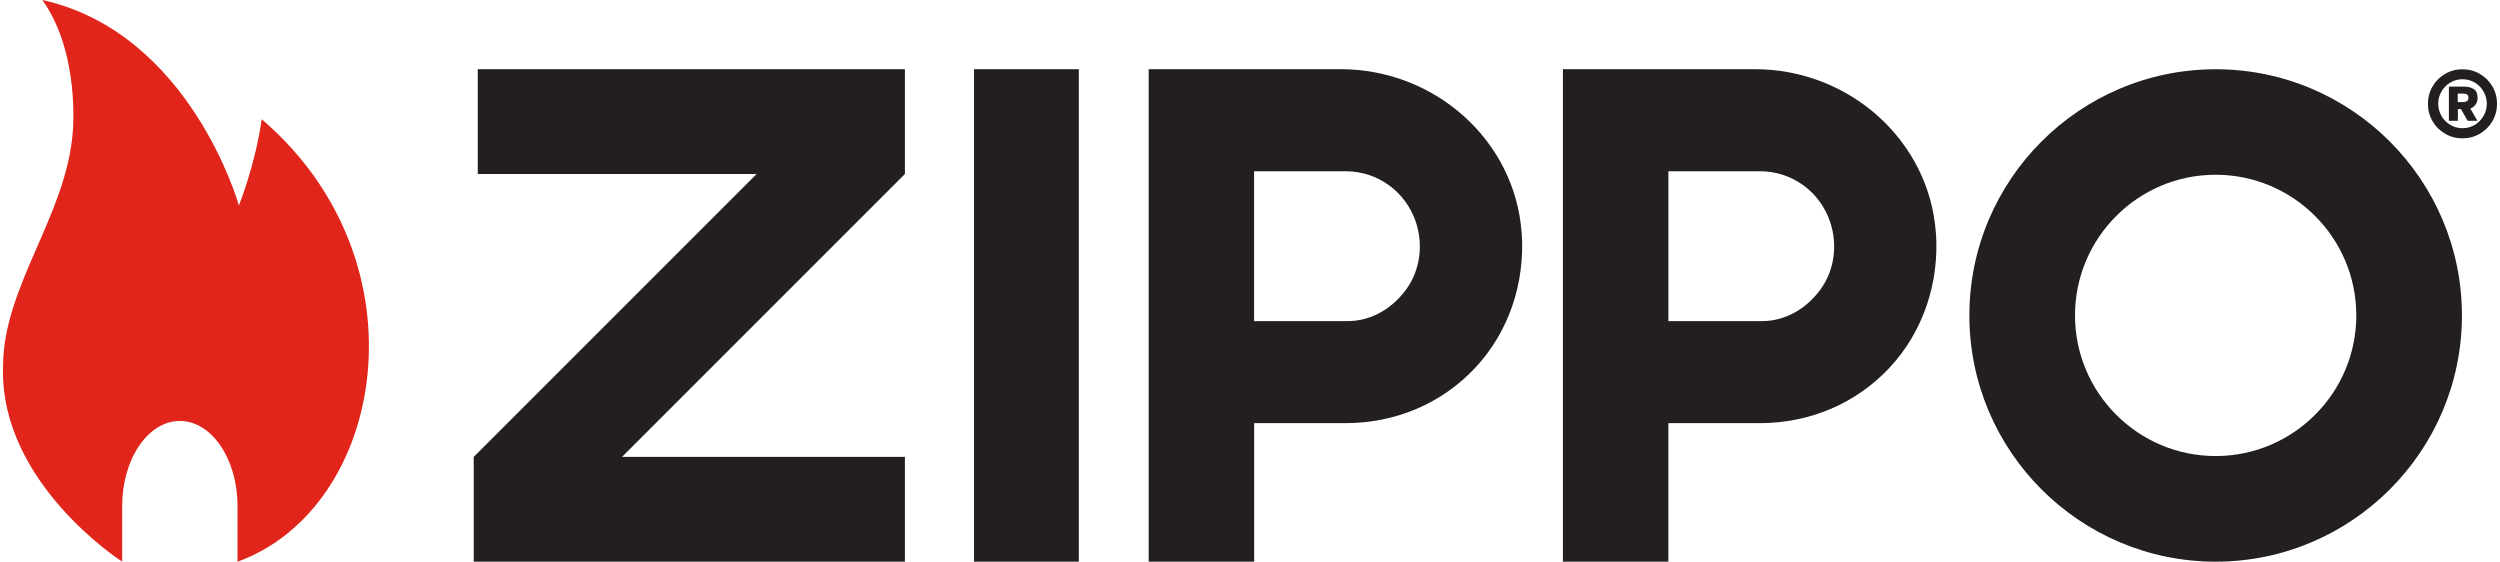
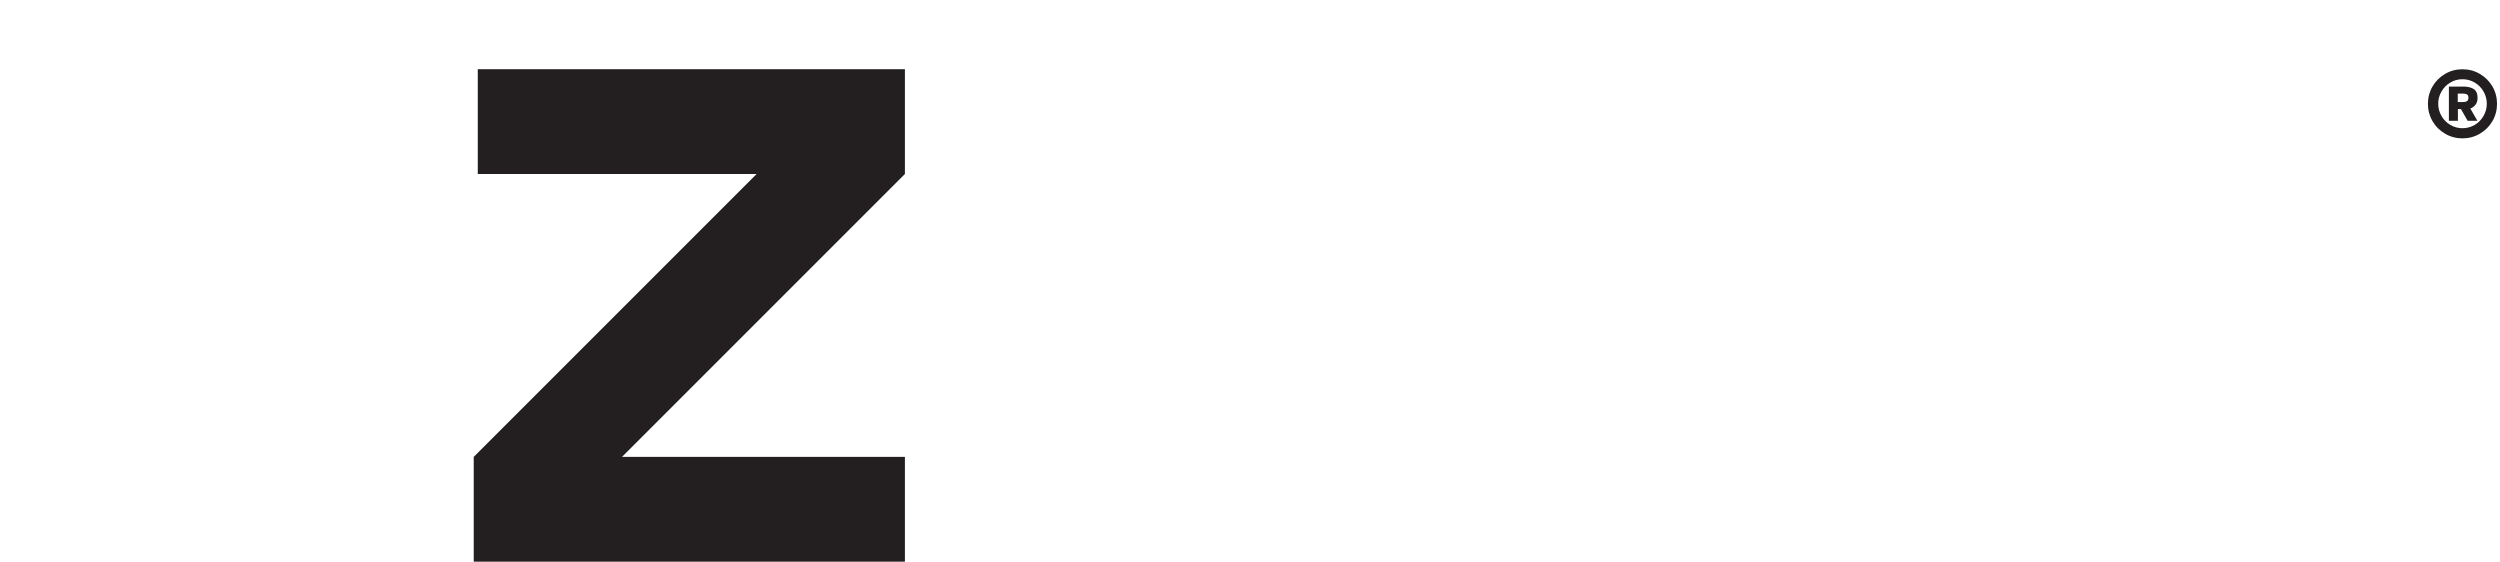
<svg xmlns="http://www.w3.org/2000/svg" width="4.54in" height="1.02in" viewBox="0 0 326.99 73.64">
  <g id="a">
-     <path d="M290.1,73.64c-17.8,0-32.29-14.48-32.29-32.28s14.48-32.28,32.29-32.28,32.29,14.48,32.29,32.28-14.48,32.28-32.29,32.28ZM290.1,22.91c-10.17,0-18.44,8.27-18.44,18.44s8.27,18.44,18.44,18.44,18.44-8.27,18.44-18.44-8.27-18.44-18.44-18.44Z" style="fill:#231f20;" />
    <polygon points="62.25 9.07 62.25 22.81 98.81 22.81 61.72 59.9 61.72 73.64 118.25 73.64 118.25 59.9 81.16 59.9 118.25 22.81 118.25 9.07 62.25 9.07" style="fill:#231f20;" />
-     <rect x="127.31" y="9.07" width="13.74" height="64.57" style="fill:#231f20;" />
-     <path d="M199.11,30.55c-.84-12.05-11.27-21.48-23.76-21.48h-25.14v64.57h13.83v-18.16h11.93c6.63,0,12.7-2.59,17.09-7.3,4.36-4.68,6.51-11.05,6.06-17.62ZM184.01,37.89c-1.81,2.52-4.58,4.21-7.71,4.21h-12.27v-19.65h11.98c4.33,0,7.92,2.77,9.22,6.63,1.01,3,.57,6.33-1.22,8.81Z" style="fill:#231f20;" />
-     <path d="M253.42,30.55c-.84-12.05-11.27-21.48-23.76-21.48h-25.14v64.57h13.83v-18.16h11.93c6.63,0,12.7-2.59,17.09-7.3,4.36-4.68,6.51-11.05,6.06-17.62ZM238.33,37.89c-1.81,2.52-4.58,4.21-7.71,4.21h-12.27v-19.65h11.98c4.33,0,7.92,2.77,9.22,6.63,1.01,3,.57,6.33-1.22,8.81Z" style="fill:#231f20;" />
    <path d="M320.18,17.53c-.7-.41-1.25-.96-1.65-1.65-.4-.69-.6-1.45-.6-2.27s.2-1.58.6-2.27c.4-.69.95-1.24,1.65-1.65.7-.41,1.46-.61,2.28-.61s1.58.2,2.28.61c.7.41,1.25.96,1.65,1.65.4.69.6,1.45.6,2.27s-.2,1.58-.6,2.27c-.4.69-.95,1.24-1.65,1.65-.7.41-1.46.61-2.28.61s-1.58-.2-2.28-.61ZM324.06,16.38c.49-.29.87-.68,1.16-1.18.29-.5.43-1.03.43-1.6s-.14-1.1-.43-1.6c-.28-.5-.67-.89-1.16-1.18-.49-.29-1.02-.43-1.6-.43s-1.1.14-1.59.43c-.49.29-.88.68-1.16,1.18-.29.49-.43,1.03-.43,1.6s.14,1.1.43,1.6c.28.5.67.89,1.16,1.18.49.29,1.02.43,1.59.43s1.11-.15,1.6-.43Z" style="fill:#231f20;" />
    <path d="M320.66,11.35h1.93c.56,0,1.01.11,1.35.33.34.22.5.6.5,1.13,0,.39-.09.7-.28.93-.19.24-.41.4-.67.49l.93,1.61h-1.28l-.88-1.54h-.4v1.54h-1.18v-4.49ZM322.53,13.38c.23,0,.41-.04.53-.13s.18-.23.18-.44-.06-.34-.18-.42c-.12-.08-.3-.12-.53-.12h-.69v1.11h.69Z" style="fill:#231f20;" />
  </g>
  <g id="b">
-     <path d="M30.76,73.64c19.28-6.98,25.1-39.23,3.16-58.01-.83,5.99-2.99,11.3-2.99,11.3,0,0-6.32-22.61-25.77-26.93,4.99,6.98,3.99,17.29,3.99,17.29C8.32,28.26.01,37.57.01,48.04c-.5,15.29,15.62,25.6,15.62,25.6v-7.31c0-6.15,3.39-11.14,7.56-11.14s7.56,4.99,7.56,11.14v7.31Z" style="fill:#e1251b; fill-rule:evenodd;" />
-   </g>
+     </g>
</svg>